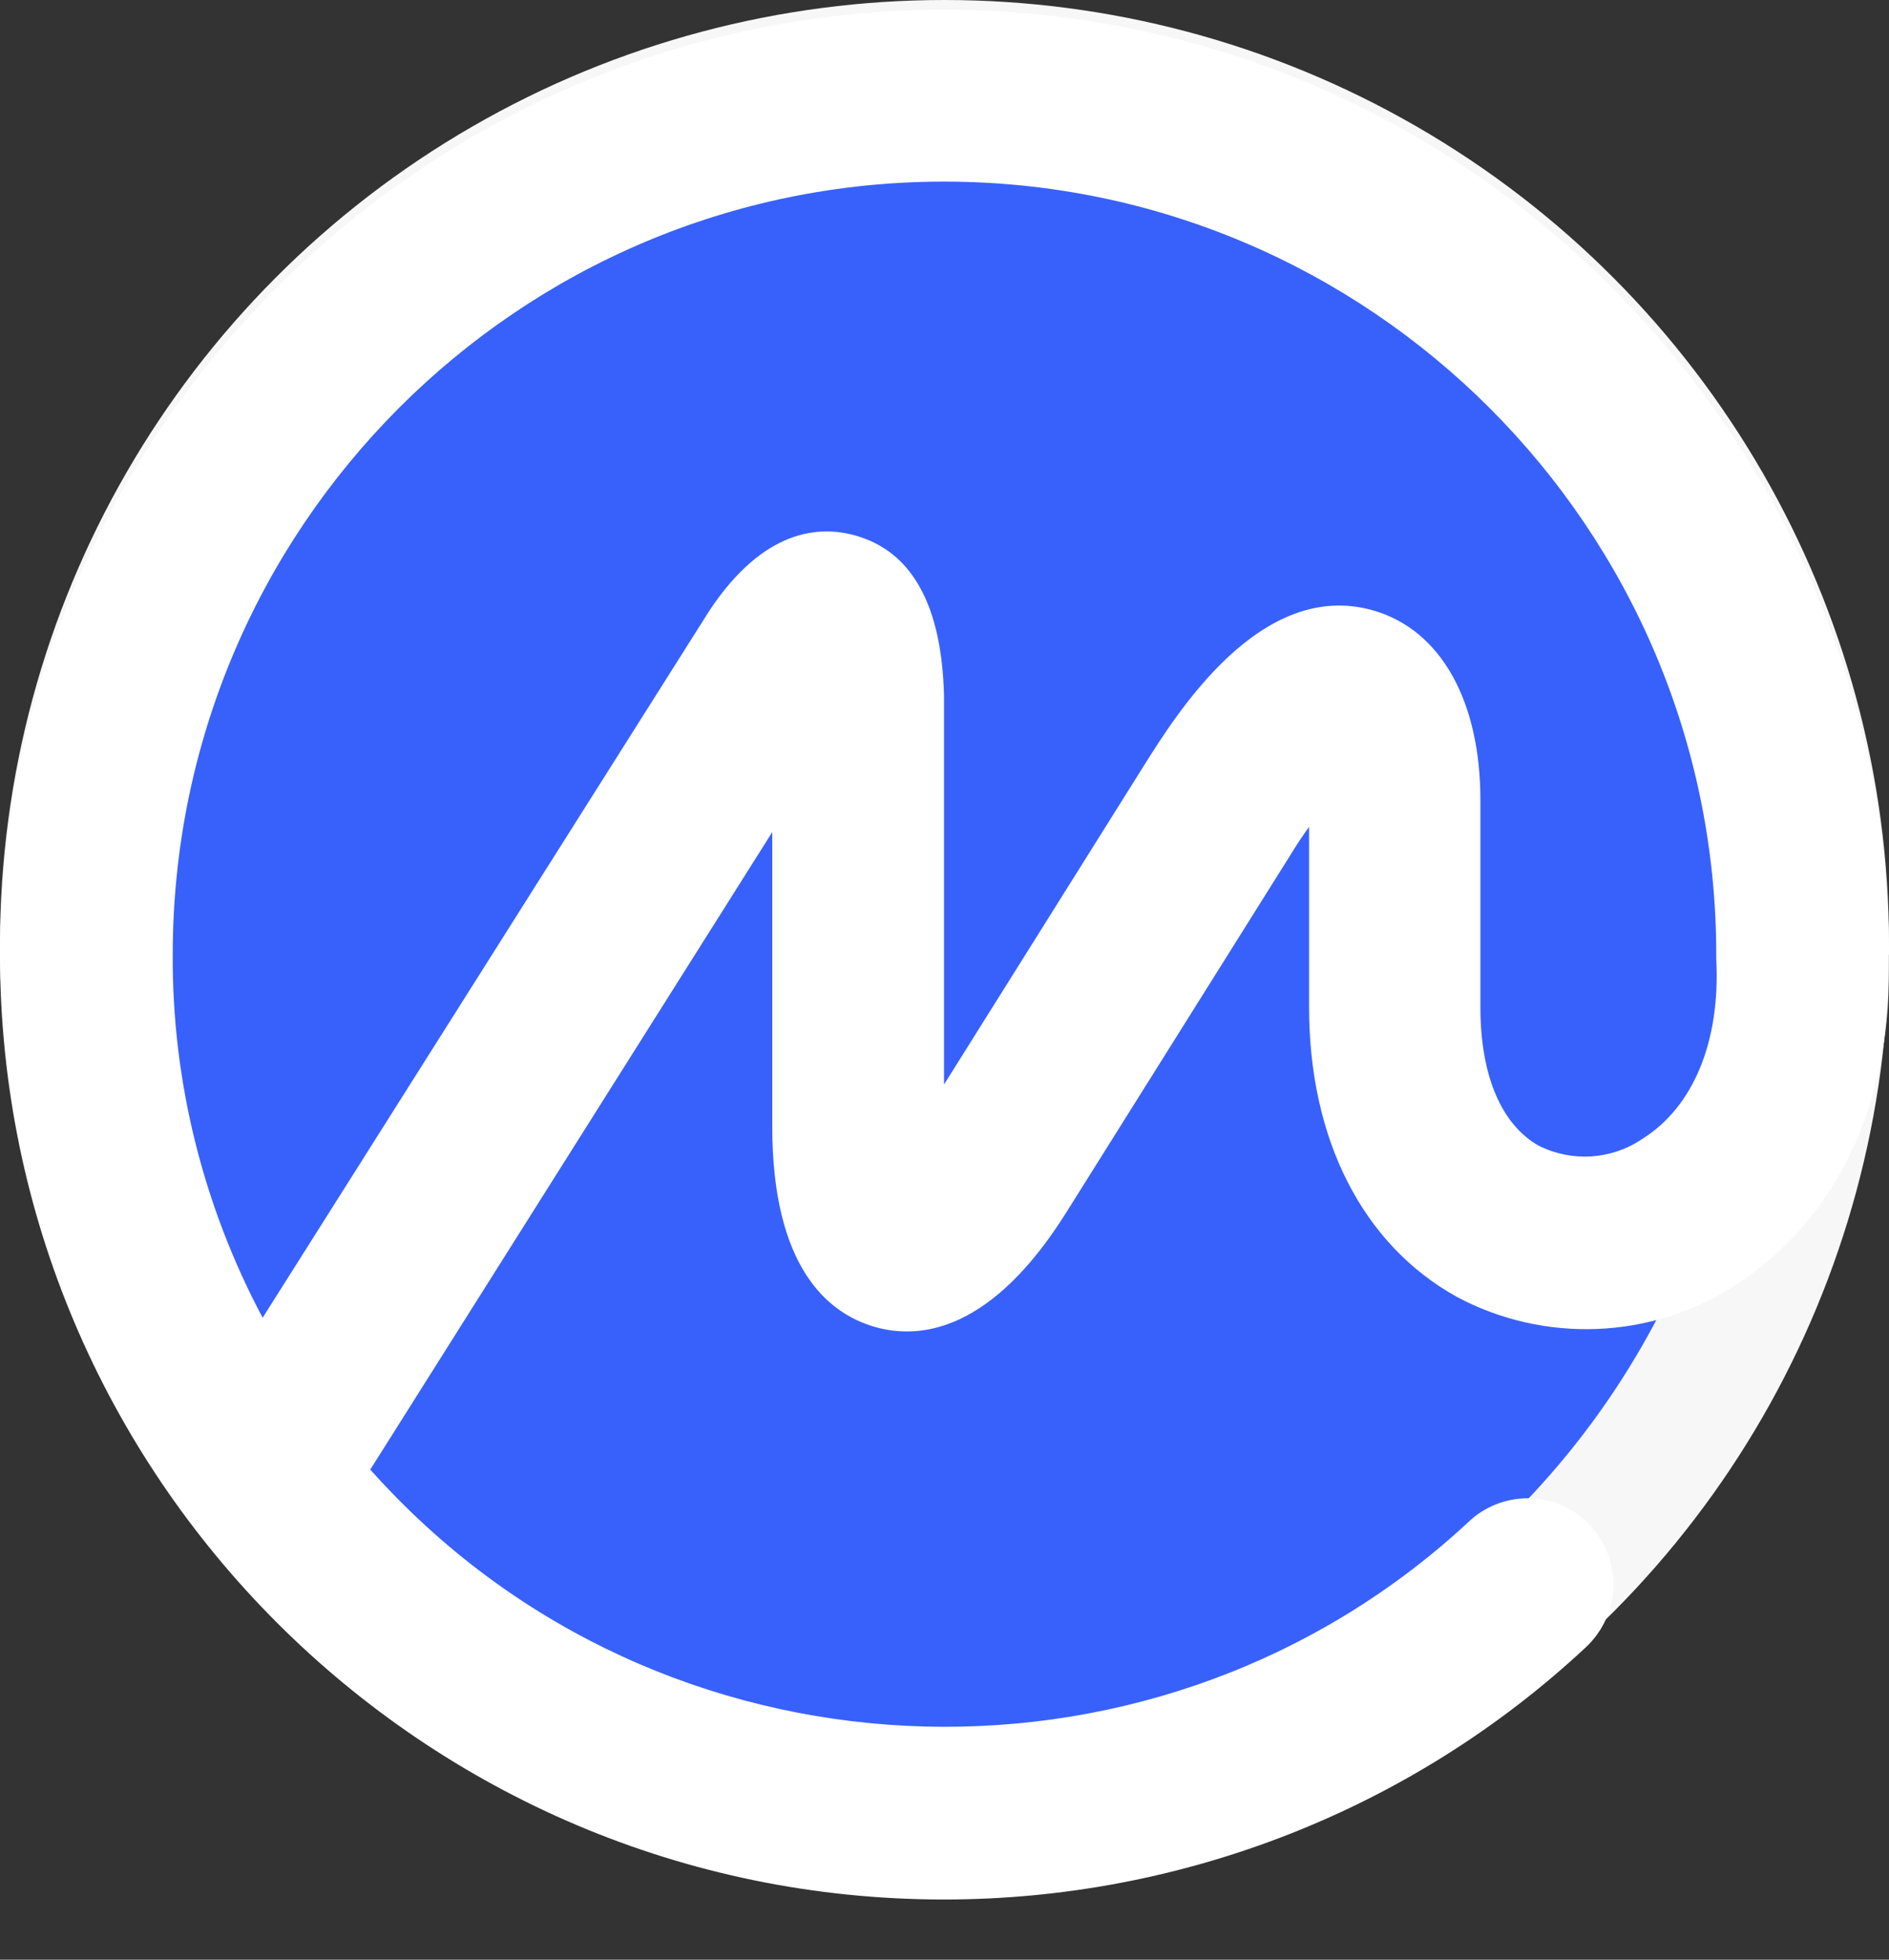
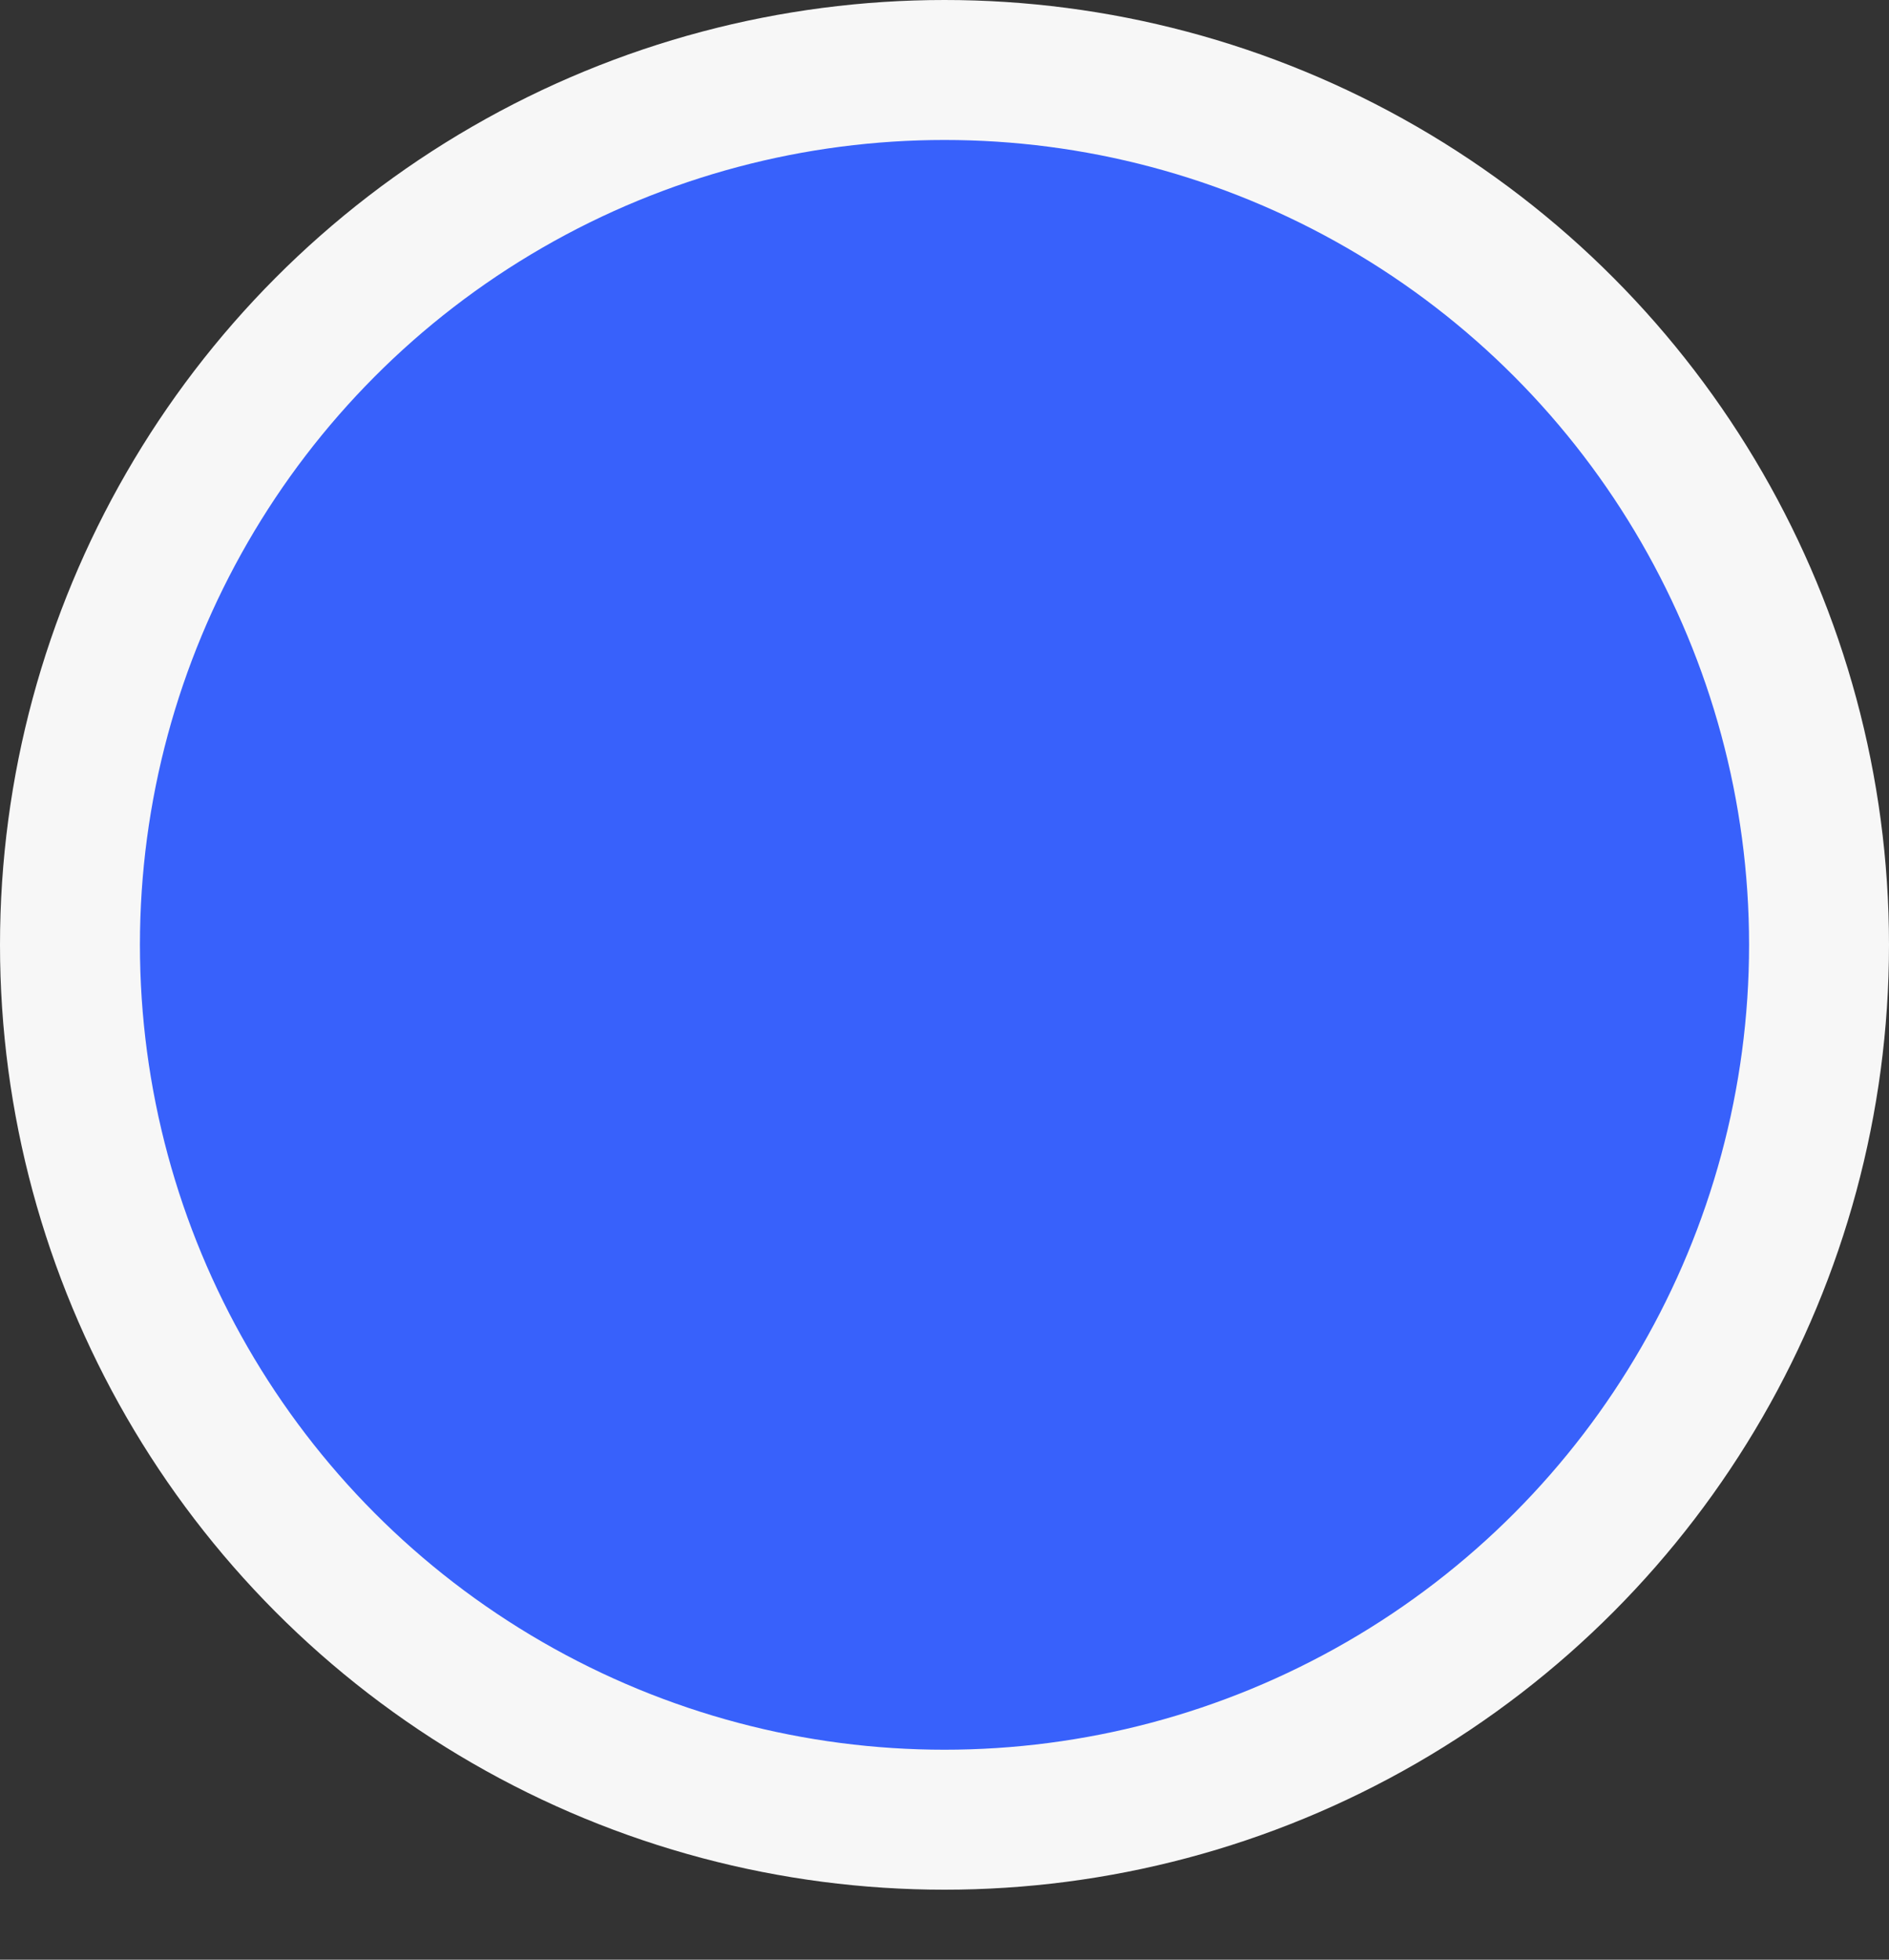
<svg xmlns="http://www.w3.org/2000/svg" width="27" height="28" viewBox="0 0 27 28" fill="none">
  <rect x="0" y="0" width="27" height="28" fill="#333333" stroke="none" />
  <circle cx="13.5" cy="13.5" r="12.5" fill="#3861FB" stroke="#F7F7F7" stroke-width="2" />
-   <path d="M23.47 16.275C23.035 16.57 22.47 16.607 21.997 16.372C21.455 16.068 21.16 15.358 21.16 14.395V11.433C21.16 10.009 20.59 9 19.632 8.723C18.019 8.258 16.812 10.207 16.35 10.94L13.493 15.496V9.935C13.46 8.654 13.04 7.885 12.235 7.654C11.707 7.502 10.912 7.562 10.141 8.723L3.754 18.828C2.903 17.229 2.459 15.446 2.469 13.64C2.469 7.548 7.406 2.595 13.493 2.595C19.58 2.595 24.531 7.548 24.531 13.64V13.672C24.531 13.672 24.531 13.695 24.531 13.704C24.592 14.879 24.204 15.819 23.47 16.275ZM27 13.64V13.58C26.949 6.162 20.908 0.14 13.493 0.14C6.078 0.14 0 6.194 0 13.64C0 21.085 6.05 27.14 13.493 27.14C16.906 27.14 20.188 25.849 22.666 23.537C23.166 23.071 23.194 22.297 22.731 21.799C22.283 21.311 21.52 21.274 21.02 21.717L21.016 21.721C16.644 25.808 9.739 25.628 5.592 21.32C5.489 21.214 5.391 21.108 5.292 20.998L11.038 11.889V16.091C11.038 18.109 11.833 18.763 12.497 18.957C13.161 19.15 14.185 19.017 15.251 17.307L18.43 12.239C18.528 12.078 18.622 11.935 18.711 11.815V14.391C18.711 16.28 19.477 17.786 20.829 18.533C22.077 19.196 23.592 19.136 24.784 18.376C26.266 17.427 27.075 15.708 26.991 13.64H27Z" fill="white" />
</svg>